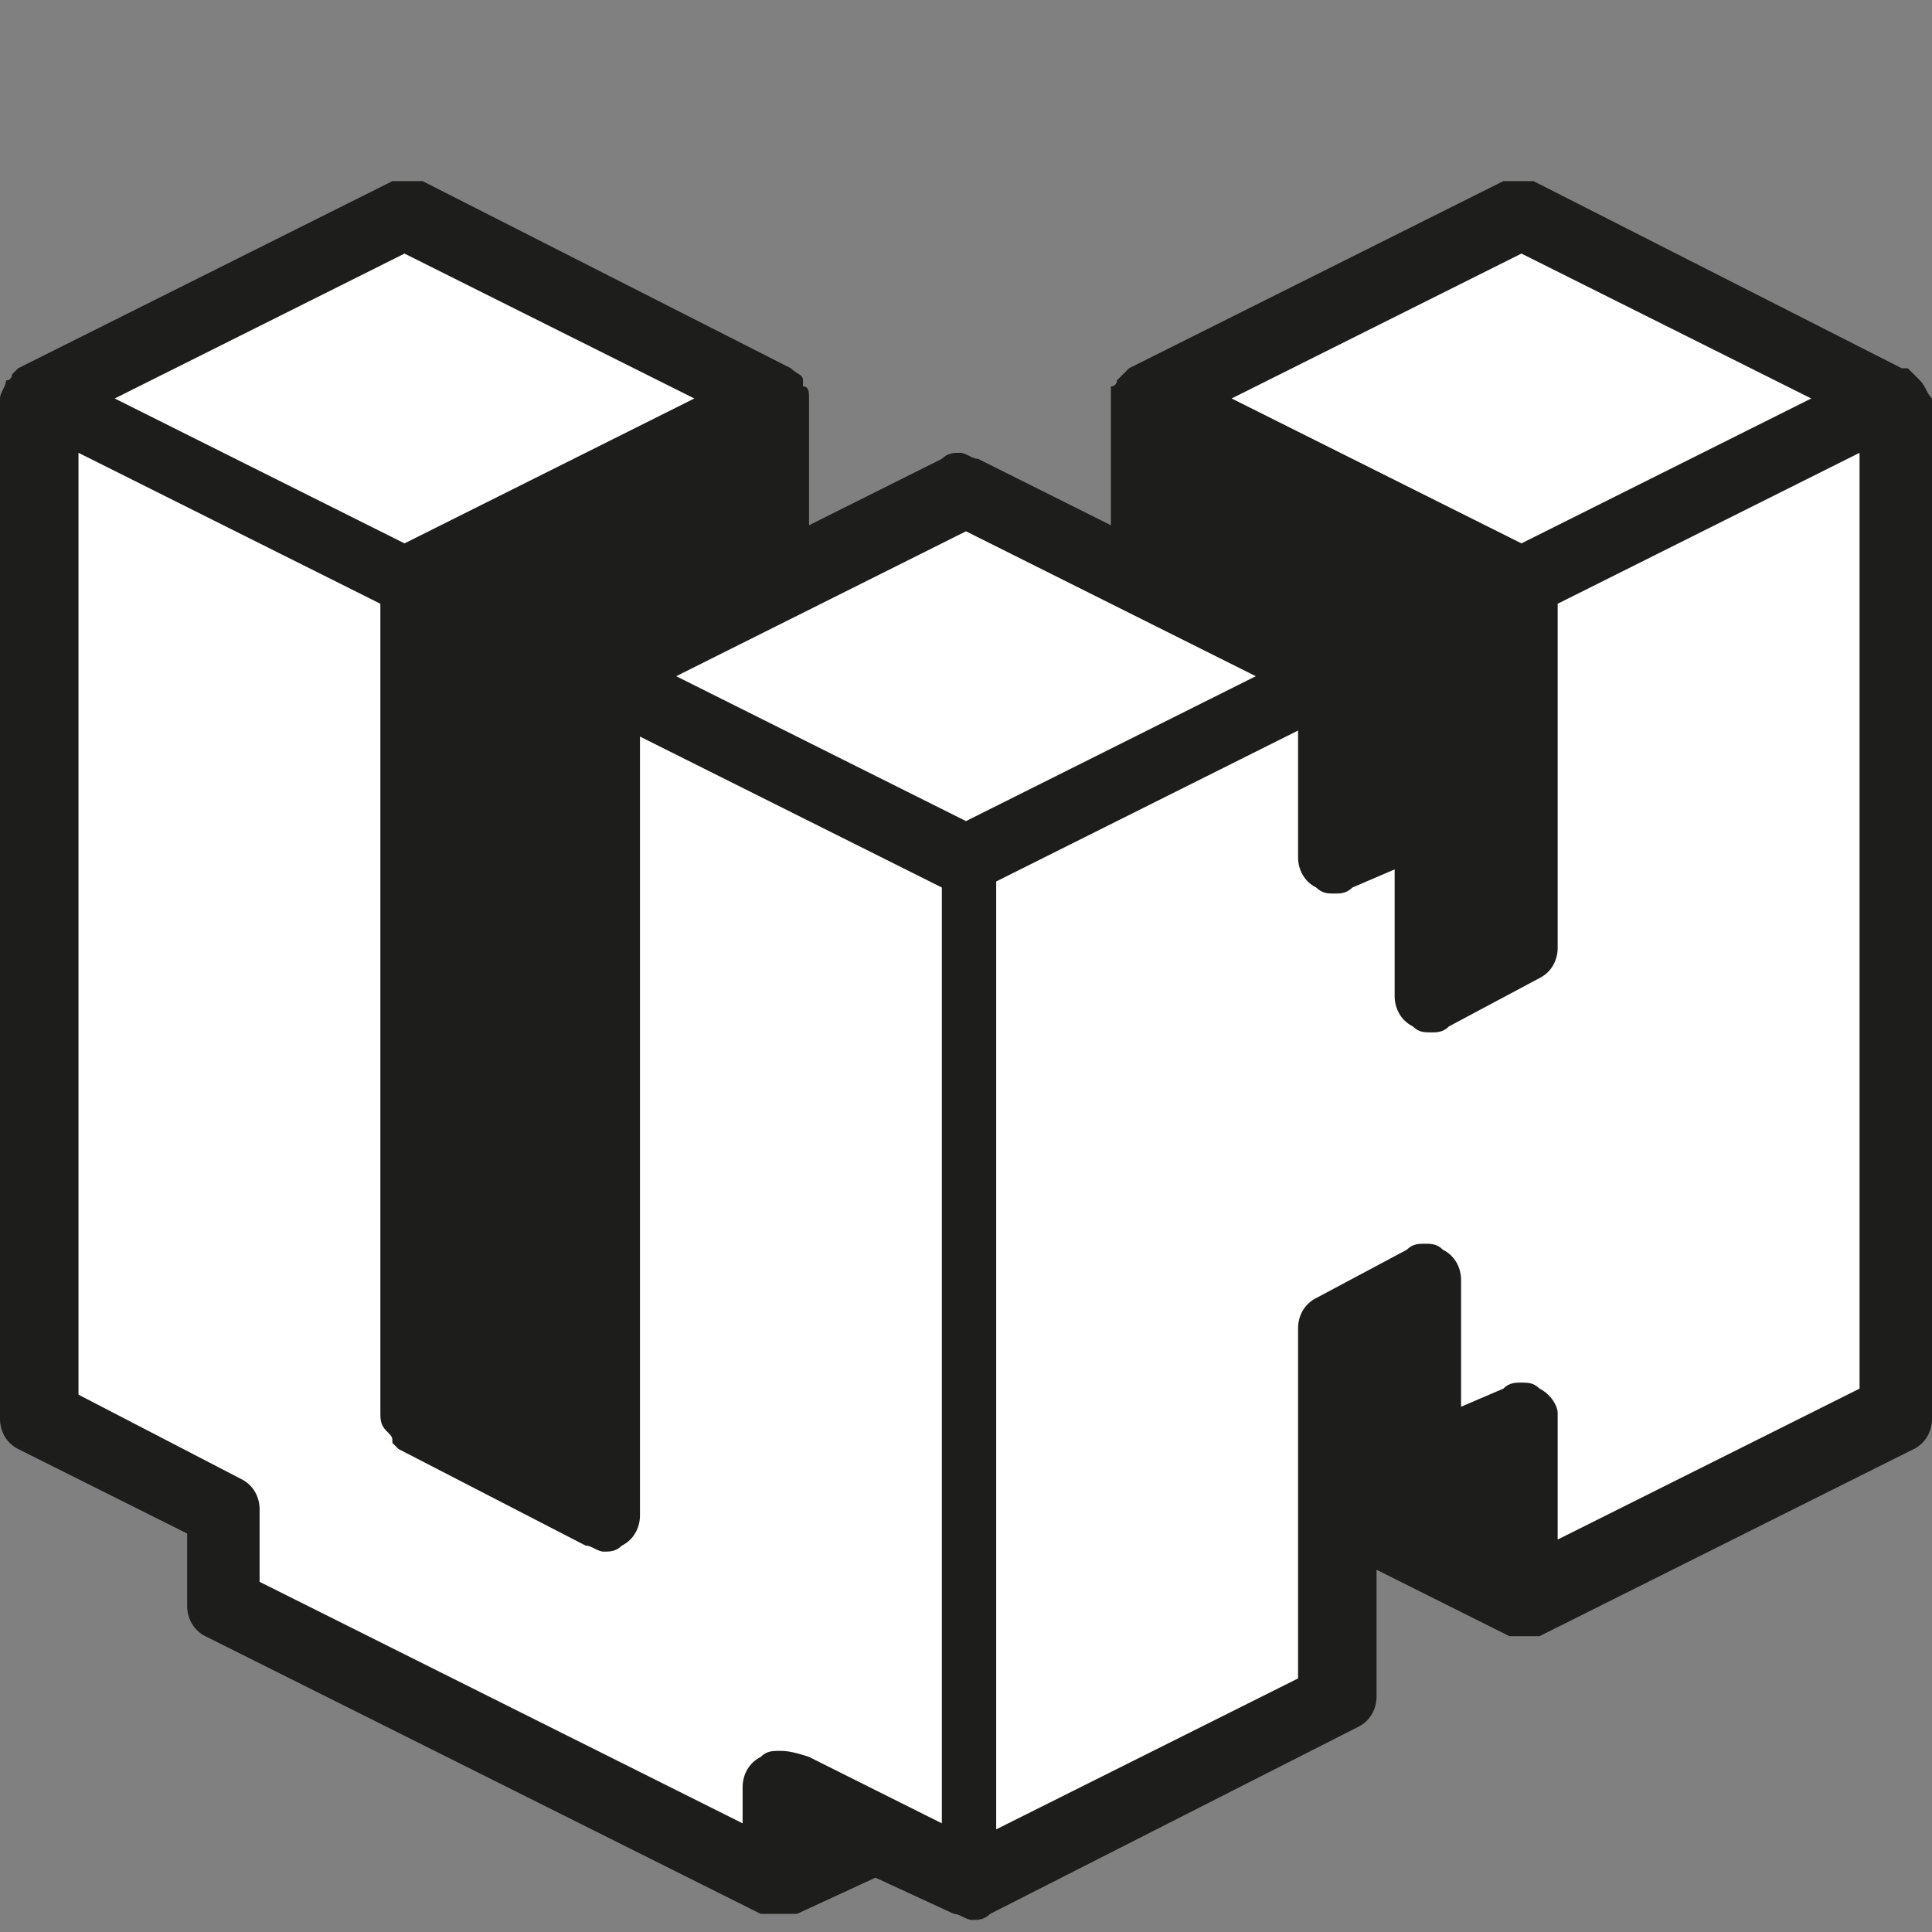
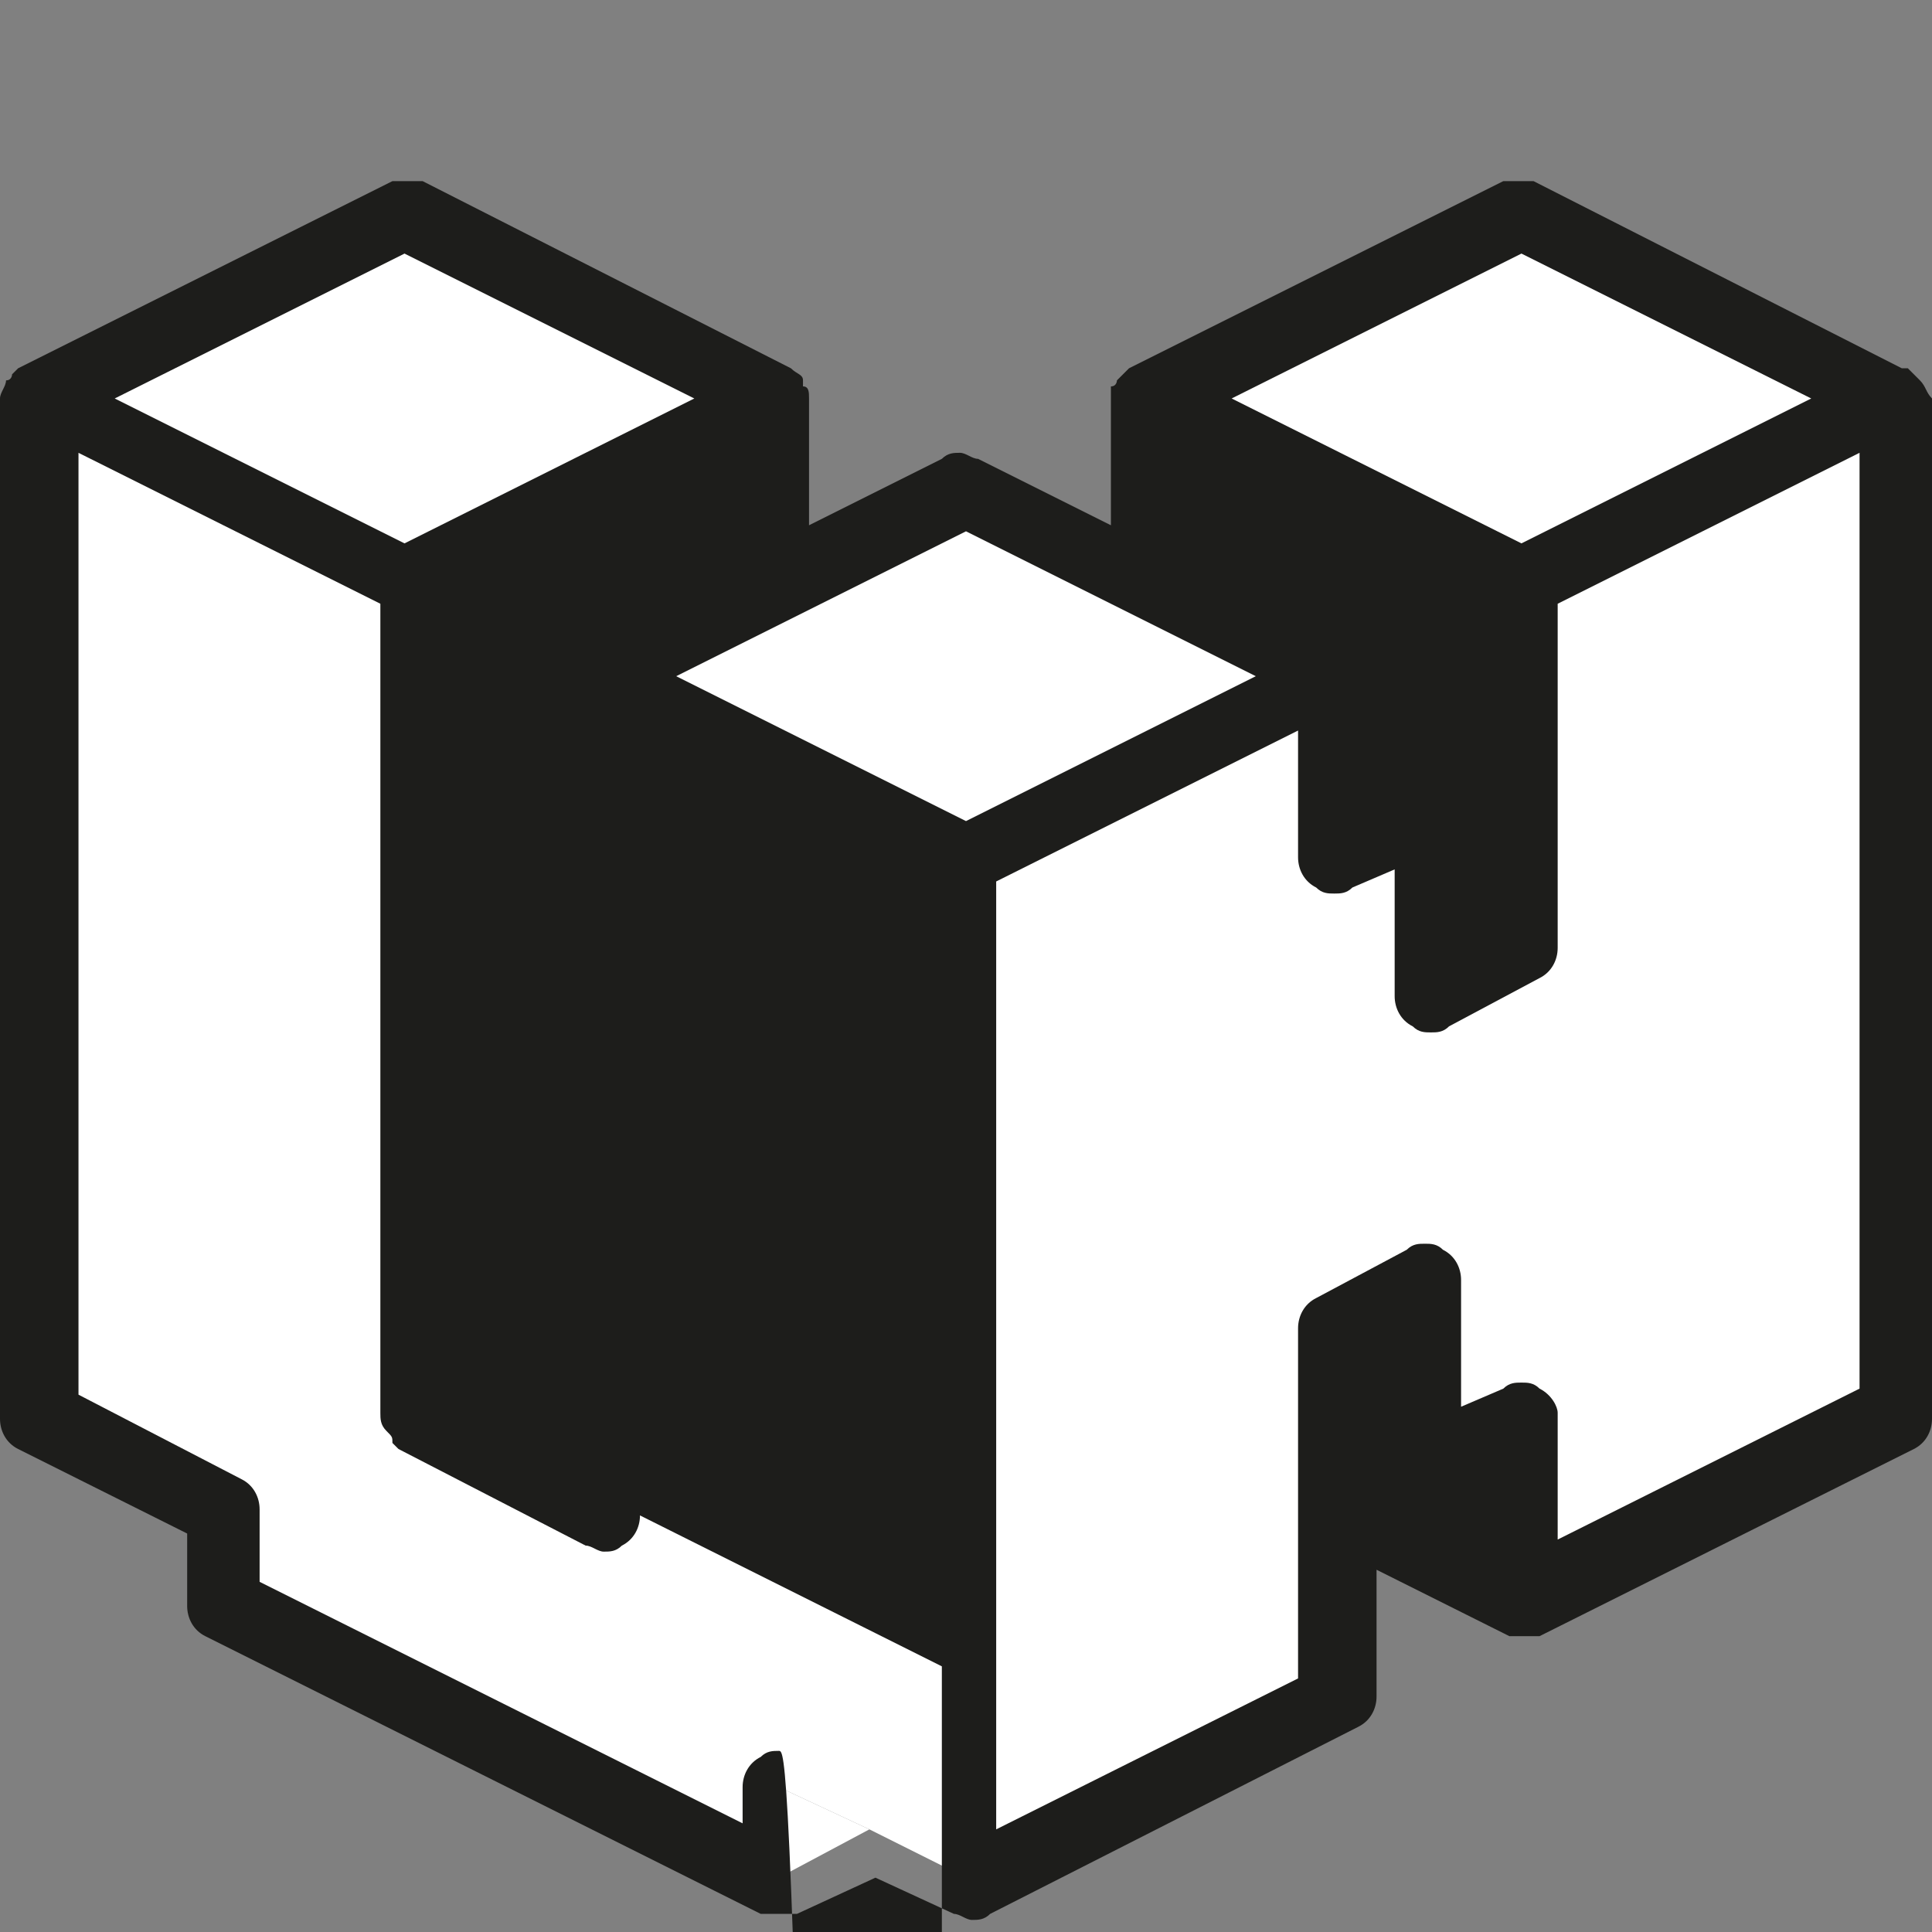
<svg xmlns="http://www.w3.org/2000/svg" version="1.1" x="0px" y="0px" viewBox="0 0 32 32" style="enable-background:new 0 0 32 32;" xml:space="preserve">
  <rect x="0" y="0" width="32" height="32" fill="#808080" stroke="none" />
  <style type="text/css">
	.st0{fill:#FFFFFF;}
	.st1{fill:#1D1D1B;}
</style>
  <g id="Слой_1">
    <g id="b4ff95a5-5dc9-456d-8cdf-3c40b704a996">
      <polygon class="st0" points="25.2,23.5 25.2,26.5 22.1,25 22.1,21.9 23.6,21.2 23.6,24.2   " />
      <polygon class="st0" points="14.4,30.3 12.9,31.1 12.9,29.6   " />
      <polygon class="st0" points="12.9,6.6 6.8,9.7 0.6,6.6 6.8,3.6   " />
      <polygon class="st0" points="16,14.3 16,31.1 14.4,30.3 12.9,29.6 12.9,31.1 3.7,26.5 3.7,25 0.6,23.5 0.6,6.6 6.8,9.7 6.8,23.5     9.8,25 9.8,21.9 9.8,11.2   " />
      <polygon class="st0" points="22.1,11.2 16,14.3 9.8,11.2 12.9,9.7 16,8.2   " />
      <polygon class="st0" points="31.3,6.6 31.3,23.5 25.2,26.5 25.2,23.5 23.6,24.2 23.6,21.2 22.1,21.9 22.1,28 16,31.1 16,14.3     22.1,11.2 22.1,14.3 23.6,13.5 23.6,16.6 25.2,15.8 25.2,9.7   " />
      <polygon class="st0" points="31.3,6.6 25.2,9.7 19,6.6 25.2,3.6   " />
-       <polygon class="st0" points="12.9,9.7 9.8,11.2 9.8,21.9 6.8,23.5 6.8,9.7 12.9,6.6   " />
-       <polygon class="st0" points="9.8,21.9 9.8,25 6.8,23.5   " />
      <polygon class="st0" points="25.2,9.7 25.2,15.8 23.6,16.6 23.6,13.5 22.1,14.3 22.1,11.2 19,9.7 19,6.6   " />
    </g>
-     <path class="st1" d="M31.8,6.3C31.8,6.3,31.8,6.2,31.8,6.3c-0.1-0.1-0.1-0.1-0.2-0.2c0,0,0,0-0.1,0L25.4,3C25.4,3,25.3,3,25.2,3   S25,3,24.9,3l-6.2,3.1c-0.1,0.1-0.1,0.1-0.2,0.2c0,0,0,0.1-0.1,0.1c0,0.1,0,0.1,0,0.2l0,2.1l-2.2-1.1c-0.1,0-0.2-0.1-0.3-0.1   s-0.2,0-0.3,0.1l-2.2,1.1V6.6c0-0.1,0-0.2-0.1-0.2c0,0,0-0.1,0-0.1c0-0.1-0.1-0.1-0.2-0.2L7,3C6.9,3,6.8,3,6.7,3S6.6,3,6.5,3   L0.3,6.1C0.3,6.1,0.2,6.2,0.2,6.2c0,0,0,0.1-0.1,0.1C0.1,6.4,0,6.5,0,6.6l0,16.9c0,0.2,0.1,0.4,0.3,0.5l2.8,1.4v1.2   c0,0.2,0.1,0.4,0.3,0.5l9.2,4.6c0,0,0.1,0,0.1,0c0,0,0.1,0,0.1,0c0,0,0.1,0,0.1,0l0.1,0c0,0,0.1,0,0.1,0c0,0,0.1,0,0.1,0l1.3-0.6   l1.3,0.6c0.1,0,0.2,0.1,0.3,0.1c0.1,0,0.2,0,0.3-0.1l6.1-3.1c0.2-0.1,0.3-0.3,0.3-0.5V26l2.2,1.1c0,0,0.1,0,0.1,0c0,0,0.1,0,0.1,0   c0,0,0.1,0,0.1,0c0,0,0,0,0,0c0,0,0,0,0,0c0,0,0,0,0,0c0,0,0.1,0,0.1,0c0,0,0.1,0,0.1,0l6.2-3.1c0.2-0.1,0.3-0.3,0.3-0.5V6.6   C31.9,6.5,31.9,6.4,31.8,6.3z M25.5,23c-0.1-0.1-0.2-0.1-0.3-0.1c-0.1,0-0.2,0-0.3,0.1l-0.7,0.3v-2.1c0-0.2-0.1-0.4-0.3-0.5   c-0.1-0.1-0.2-0.1-0.3-0.1c-0.1,0-0.2,0-0.3,0.1l-1.5,0.8c-0.2,0.1-0.3,0.3-0.3,0.5v5.8l-5,2.5V14.6l5-2.5v2.1   c0,0.2,0.1,0.4,0.3,0.5c0.1,0.1,0.2,0.1,0.3,0.1s0.2,0,0.3-0.1l0.7-0.3v2.1c0,0.2,0.1,0.4,0.3,0.5c0.1,0.1,0.2,0.1,0.3,0.1   s0.2,0,0.3-0.1l1.5-0.8c0.2-0.1,0.3-0.3,0.3-0.5V10l5-2.5v15.5l-5,2.5v-2.1C25.8,23.3,25.7,23.1,25.5,23z M20.4,6.6l4.8-2.4L30,6.6   L25.2,9L20.4,6.6z M20.8,11.2L16,13.6l-4.8-2.4L16,8.8L20.8,11.2z M1.9,6.6l4.8-2.4l4.8,2.4L6.7,9L1.9,6.6z M12.3,29.6l0,0.6l-8-4   V25c0-0.2-0.1-0.4-0.3-0.5l-2.7-1.4V7.5l5,2.5v13.4c0,0.1,0,0.2,0.1,0.3c0.1,0.1,0.1,0.1,0.1,0.2c0,0,0,0,0.1,0.1l3.1,1.6   c0.1,0,0.2,0.1,0.3,0.1c0.1,0,0.2,0,0.3-0.1c0.2-0.1,0.3-0.3,0.3-0.5V12.2l5,2.5v15.5l-2.2-1.1C13.1,29,13,29,12.9,29   c-0.1,0-0.2,0-0.3,0.1C12.4,29.2,12.3,29.4,12.3,29.6z" />
+     <path class="st1" d="M31.8,6.3C31.8,6.3,31.8,6.2,31.8,6.3c-0.1-0.1-0.1-0.1-0.2-0.2c0,0,0,0-0.1,0L25.4,3C25.4,3,25.3,3,25.2,3   S25,3,24.9,3l-6.2,3.1c-0.1,0.1-0.1,0.1-0.2,0.2c0,0,0,0.1-0.1,0.1c0,0.1,0,0.1,0,0.2l0,2.1l-2.2-1.1c-0.1,0-0.2-0.1-0.3-0.1   s-0.2,0-0.3,0.1l-2.2,1.1V6.6c0-0.1,0-0.2-0.1-0.2c0,0,0-0.1,0-0.1c0-0.1-0.1-0.1-0.2-0.2L7,3C6.9,3,6.8,3,6.7,3S6.6,3,6.5,3   L0.3,6.1C0.3,6.1,0.2,6.2,0.2,6.2c0,0,0,0.1-0.1,0.1C0.1,6.4,0,6.5,0,6.6l0,16.9c0,0.2,0.1,0.4,0.3,0.5l2.8,1.4v1.2   c0,0.2,0.1,0.4,0.3,0.5l9.2,4.6c0,0,0.1,0,0.1,0c0,0,0.1,0,0.1,0c0,0,0.1,0,0.1,0l0.1,0c0,0,0.1,0,0.1,0c0,0,0.1,0,0.1,0l1.3-0.6   l1.3,0.6c0.1,0,0.2,0.1,0.3,0.1c0.1,0,0.2,0,0.3-0.1l6.1-3.1c0.2-0.1,0.3-0.3,0.3-0.5V26l2.2,1.1c0,0,0.1,0,0.1,0c0,0,0.1,0,0.1,0   c0,0,0.1,0,0.1,0c0,0,0,0,0,0c0,0,0,0,0,0c0,0,0,0,0,0c0,0,0.1,0,0.1,0c0,0,0.1,0,0.1,0l6.2-3.1c0.2-0.1,0.3-0.3,0.3-0.5V6.6   C31.9,6.5,31.9,6.4,31.8,6.3z M25.5,23c-0.1-0.1-0.2-0.1-0.3-0.1c-0.1,0-0.2,0-0.3,0.1l-0.7,0.3v-2.1c0-0.2-0.1-0.4-0.3-0.5   c-0.1-0.1-0.2-0.1-0.3-0.1c-0.1,0-0.2,0-0.3,0.1l-1.5,0.8c-0.2,0.1-0.3,0.3-0.3,0.5v5.8l-5,2.5V14.6l5-2.5v2.1   c0,0.2,0.1,0.4,0.3,0.5c0.1,0.1,0.2,0.1,0.3,0.1s0.2,0,0.3-0.1l0.7-0.3v2.1c0,0.2,0.1,0.4,0.3,0.5c0.1,0.1,0.2,0.1,0.3,0.1   s0.2,0,0.3-0.1l1.5-0.8c0.2-0.1,0.3-0.3,0.3-0.5V10l5-2.5v15.5l-5,2.5v-2.1C25.8,23.3,25.7,23.1,25.5,23z M20.4,6.6l4.8-2.4L30,6.6   L25.2,9L20.4,6.6z M20.8,11.2L16,13.6l-4.8-2.4L16,8.8L20.8,11.2z M1.9,6.6l4.8-2.4l4.8,2.4L6.7,9L1.9,6.6z M12.3,29.6l0,0.6l-8-4   V25c0-0.2-0.1-0.4-0.3-0.5l-2.7-1.4V7.5l5,2.5v13.4c0,0.1,0,0.2,0.1,0.3c0.1,0.1,0.1,0.1,0.1,0.2c0,0,0,0,0.1,0.1l3.1,1.6   c0.1,0,0.2,0.1,0.3,0.1c0.1,0,0.2,0,0.3-0.1c0.2-0.1,0.3-0.3,0.3-0.5l5,2.5v15.5l-2.2-1.1C13.1,29,13,29,12.9,29   c-0.1,0-0.2,0-0.3,0.1C12.4,29.2,12.3,29.4,12.3,29.6z" />
  </g>
  <g id="Слой_2">
</g>
</svg>